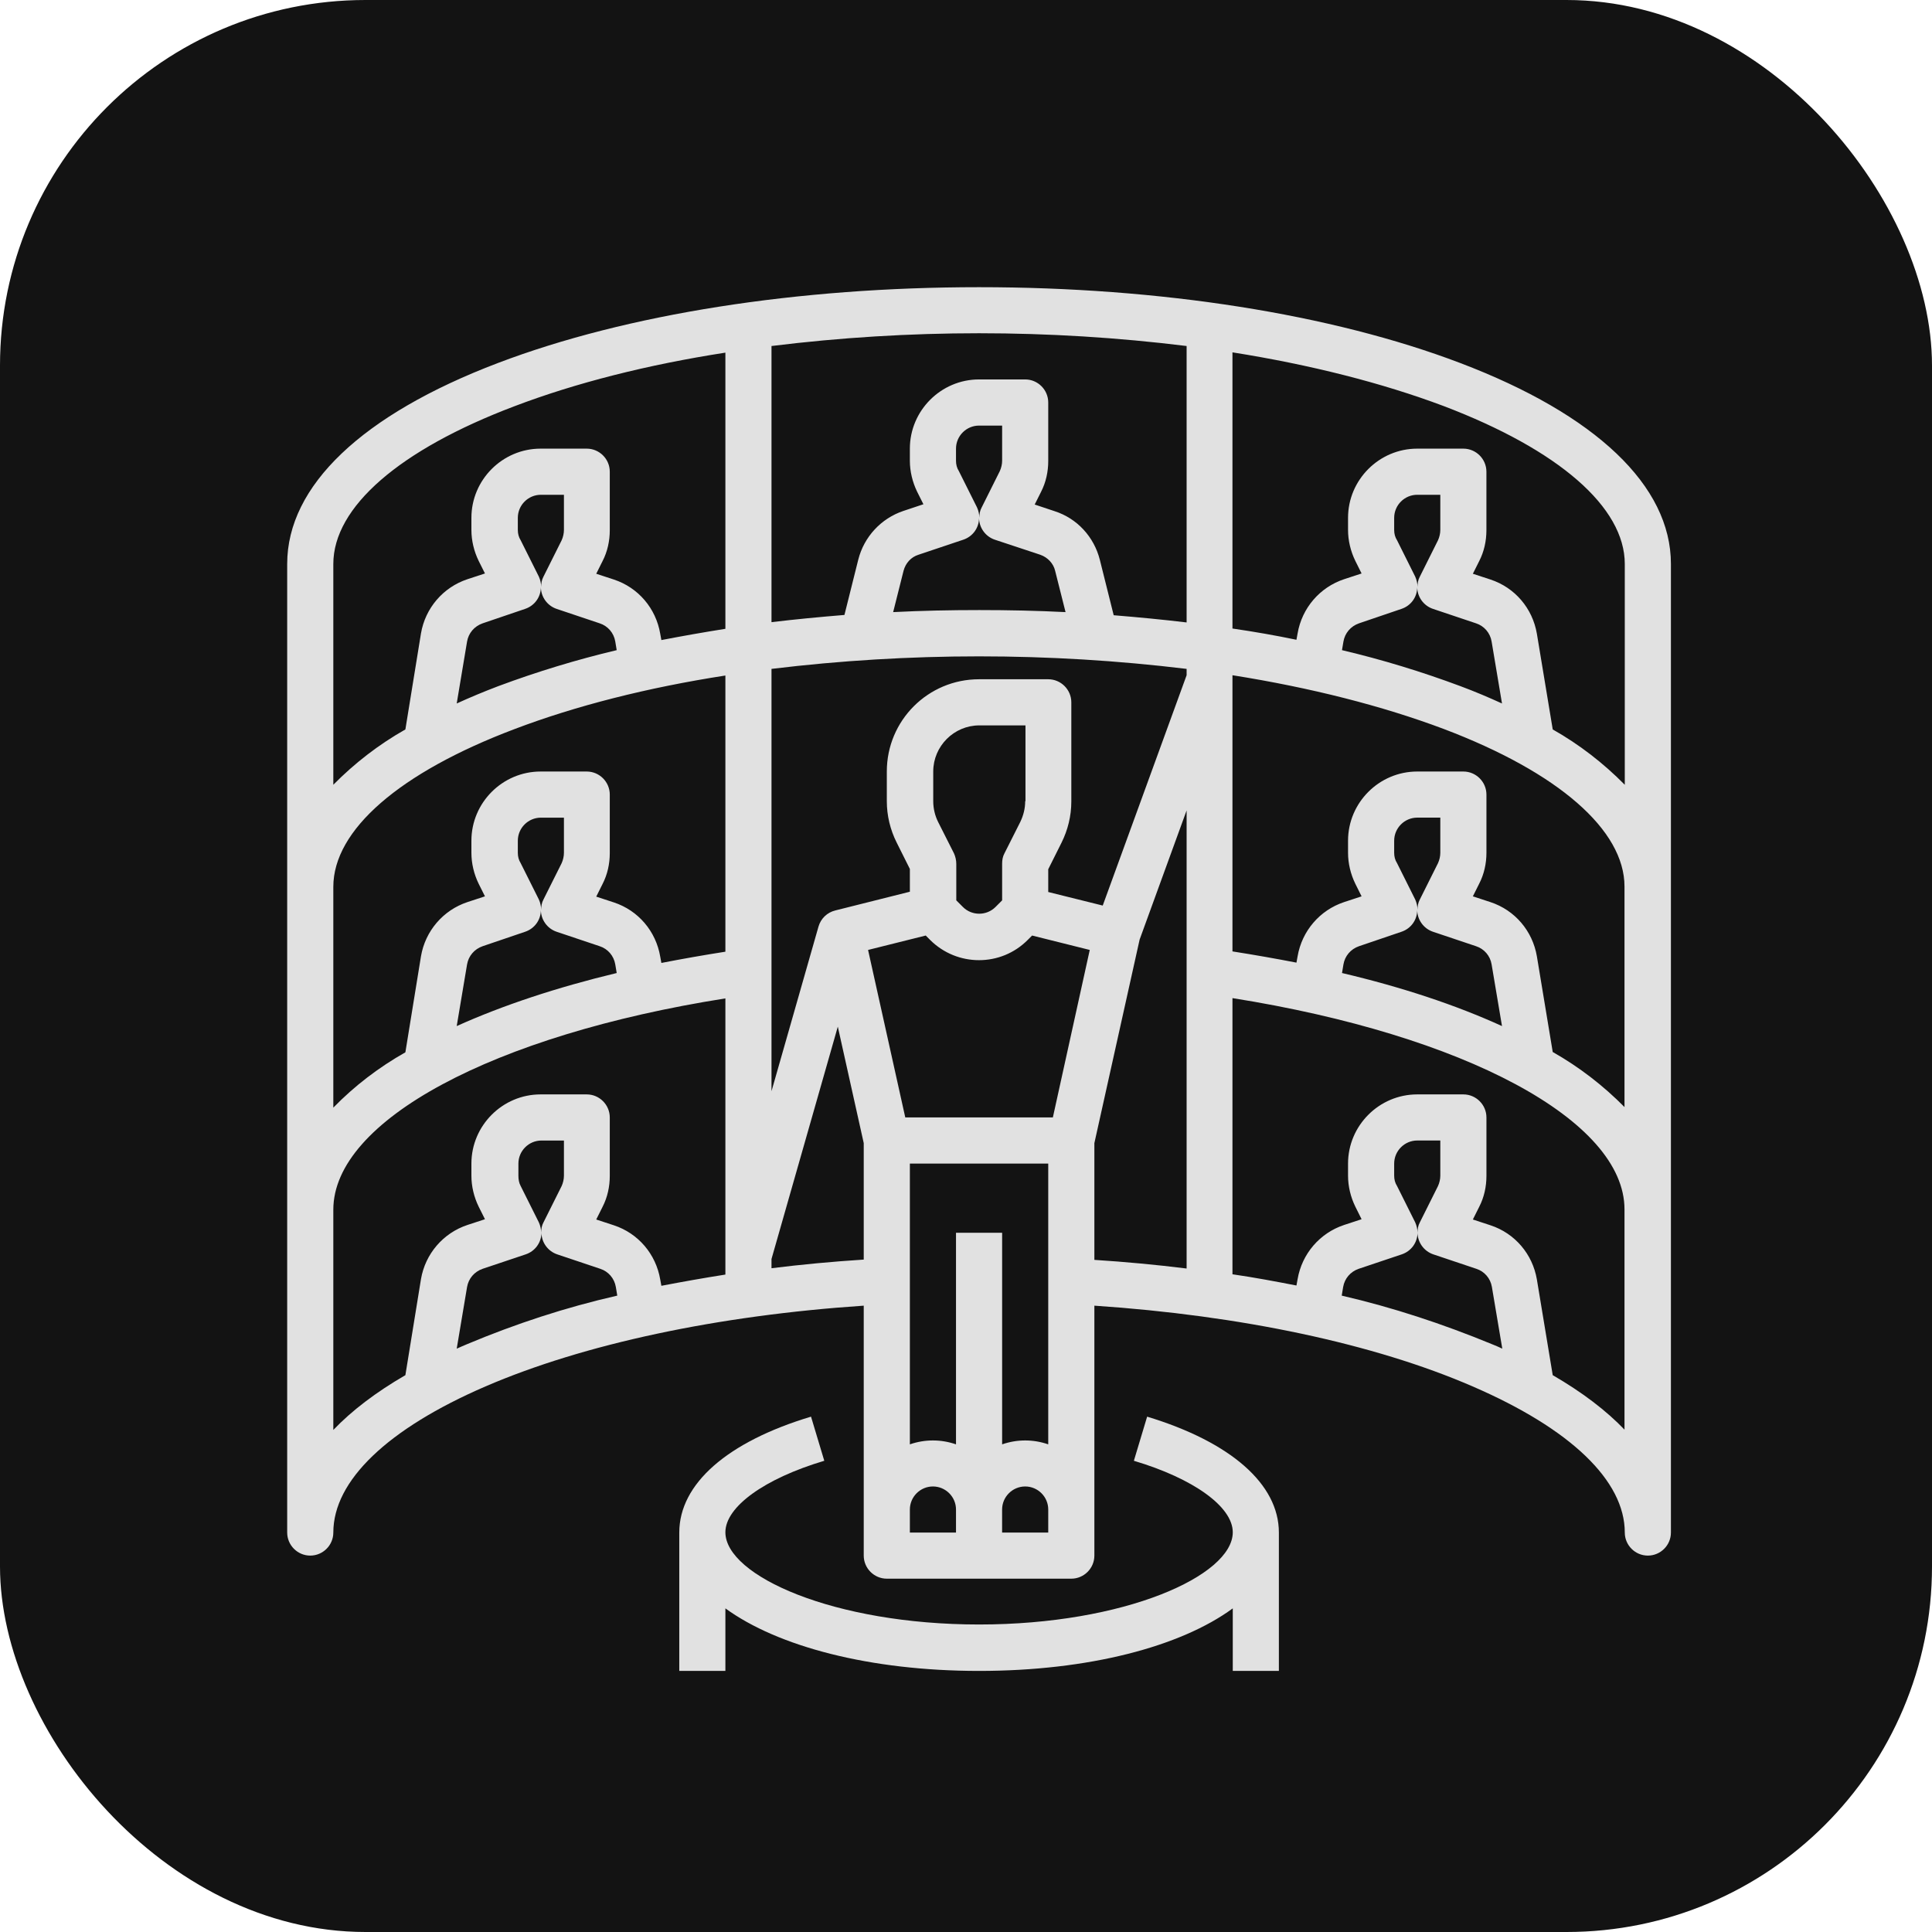
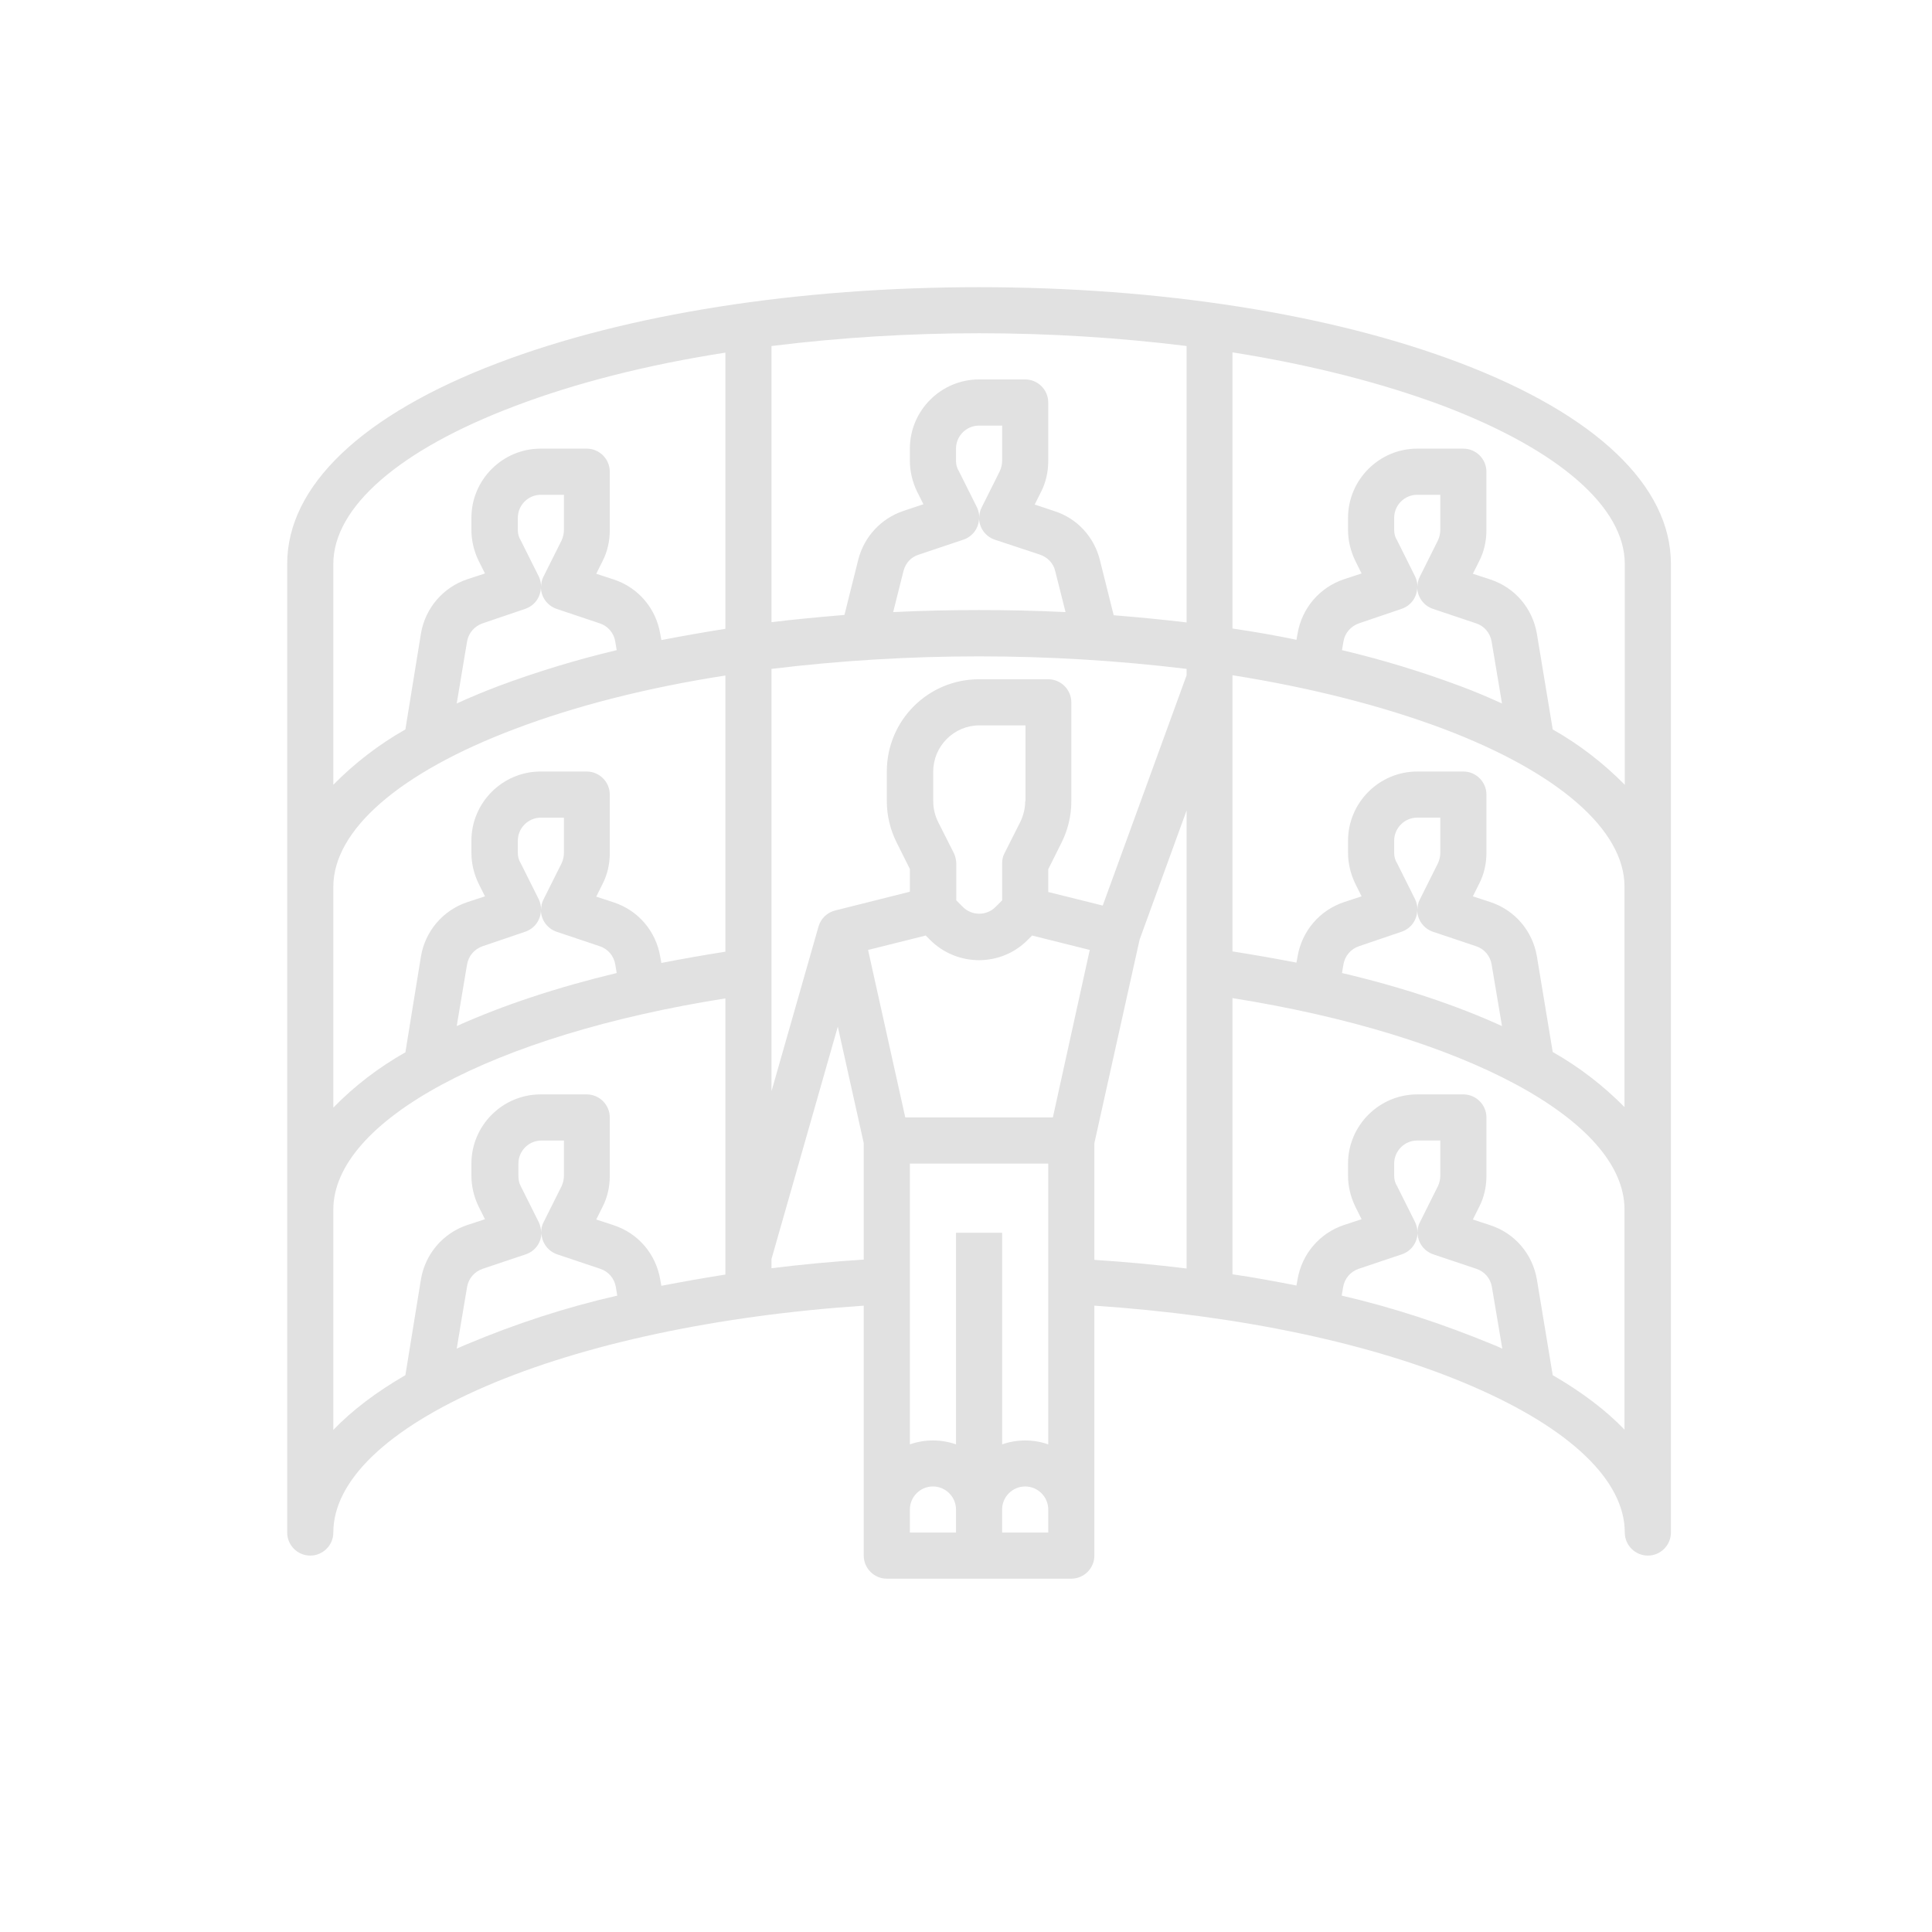
<svg xmlns="http://www.w3.org/2000/svg" width="74" height="74" viewBox="0 0 74 74" fill="none" alt="icon">
-   <rect width="74" height="74" rx="14" fill="#131313" />
  <path d="M55.929 13.904C50.994 12.027 44.446 11 37.5 11C30.555 11 24.007 12.027 19.072 13.904C13.871 15.88 11 18.608 11 21.6V58.7C11 59.186 11.398 59.583 11.883 59.583C12.369 59.583 12.767 59.186 12.767 58.7C12.767 56.712 14.842 54.725 18.597 53.102C22.362 51.479 27.474 50.386 33.083 50.01V59.583C33.083 60.069 33.481 60.467 33.967 60.467H41.033C41.519 60.467 41.917 60.069 41.917 59.583V50.01C47.526 50.386 52.638 51.468 56.403 53.102C60.158 54.725 62.233 56.713 62.233 58.7C62.233 59.186 62.631 59.583 63.117 59.583C63.603 59.583 64 59.186 64 58.7V21.6C64 18.608 61.129 15.88 55.929 13.904H55.929ZM45.45 13.252V23.841C44.534 23.731 43.606 23.643 42.657 23.565L42.127 21.445C41.906 20.562 41.255 19.855 40.393 19.579L39.631 19.325L39.874 18.84C40.062 18.475 40.15 18.067 40.15 17.658V15.417C40.15 14.931 39.753 14.533 39.267 14.533H37.5C36.043 14.533 34.85 15.726 34.85 17.183V17.647C34.85 18.056 34.95 18.464 35.126 18.829L35.369 19.314L34.607 19.568C33.746 19.855 33.095 20.562 32.874 21.434L32.344 23.554C31.394 23.632 30.467 23.72 29.55 23.83V13.253C34.828 12.601 40.172 12.601 45.45 13.253L45.45 13.252ZM45.45 25.863L42.237 34.685L40.15 34.166V33.294L40.658 32.278C40.901 31.792 41.034 31.251 41.034 30.699V26.901C41.034 26.415 40.636 26.017 40.15 26.017H37.5C35.546 26.017 33.967 27.596 33.967 29.55V30.688C33.967 31.24 34.099 31.781 34.342 32.267L34.85 33.283V34.155L31.991 34.873C31.681 34.95 31.439 35.182 31.35 35.491L29.55 41.796V25.62C34.828 24.98 40.173 24.98 45.45 25.62L45.45 25.863ZM36.617 47.217V55.322C36.043 55.123 35.425 55.123 34.85 55.322V44.567H40.15V55.322C39.576 55.123 38.958 55.123 38.384 55.322V47.217H36.617ZM40.327 42.8H34.674L33.249 36.385L35.458 35.833L35.623 35.999C36.661 37.036 38.34 37.036 39.366 35.999L39.532 35.833L41.74 36.385L40.327 42.8ZM39.267 30.688C39.267 30.964 39.201 31.229 39.079 31.483L38.472 32.687C38.406 32.808 38.384 32.941 38.384 33.084V34.486L38.13 34.74C37.787 35.083 37.224 35.083 36.882 34.74L36.628 34.486V33.084C36.628 32.952 36.595 32.808 36.54 32.687L35.932 31.483C35.811 31.24 35.745 30.964 35.745 30.688V29.551C35.745 28.579 36.54 27.784 37.511 27.784H39.278V30.688H39.267ZM36.893 20.673C37.257 20.552 37.5 20.221 37.5 19.834C37.5 20.209 37.743 20.552 38.108 20.673L39.841 21.247C40.128 21.347 40.349 21.579 40.415 21.866L40.813 23.445C39.72 23.39 38.627 23.367 37.511 23.367C36.396 23.367 35.292 23.39 34.21 23.445L34.607 21.866C34.685 21.568 34.895 21.336 35.182 21.247L36.893 20.673ZM36.617 17.648V17.184C36.617 16.698 37.014 16.301 37.5 16.301H38.384V17.648C38.384 17.78 38.35 17.924 38.295 18.045L37.6 19.437C37.533 19.558 37.511 19.691 37.511 19.834C37.511 19.702 37.478 19.558 37.423 19.437L36.727 18.045C36.65 17.924 36.617 17.791 36.617 17.648ZM12.767 21.601C12.767 19.425 15.296 17.228 19.701 15.561C22.053 14.666 24.791 13.971 27.784 13.507V24.085C26.945 24.218 26.138 24.361 25.332 24.516L25.288 24.273C25.123 23.301 24.449 22.506 23.511 22.197L22.837 21.976L23.08 21.49C23.268 21.126 23.356 20.717 23.356 20.309V18.067C23.356 17.581 22.959 17.184 22.473 17.184H20.706C19.248 17.184 18.056 18.376 18.056 19.834V20.298C18.056 20.706 18.155 21.115 18.332 21.479L18.575 21.965L17.901 22.186C16.974 22.495 16.289 23.29 16.124 24.262L15.527 27.939C14.512 28.513 13.584 29.23 12.767 30.058L12.767 21.601ZM20.11 23.323C20.474 23.202 20.717 22.87 20.717 22.484C20.717 22.859 20.96 23.202 21.324 23.323L22.969 23.875C23.279 23.975 23.511 24.24 23.566 24.571L23.621 24.902C22.086 25.267 20.562 25.73 19.083 26.282C18.531 26.492 18.001 26.713 17.493 26.945L17.89 24.571C17.945 24.251 18.166 23.986 18.486 23.875L20.11 23.323ZM19.834 20.298V19.834C19.834 19.348 20.231 18.951 20.717 18.951H21.6V20.298C21.6 20.43 21.567 20.574 21.512 20.695L20.816 22.087C20.75 22.208 20.728 22.34 20.728 22.484C20.728 22.352 20.695 22.208 20.64 22.087L19.944 20.695C19.867 20.574 19.834 20.441 19.834 20.298ZM12.767 33.968C12.767 31.793 15.295 29.595 19.701 27.928C22.053 27.034 24.791 26.338 27.784 25.874V36.452C26.944 36.584 26.127 36.728 25.332 36.883L25.288 36.64C25.123 35.668 24.449 34.873 23.511 34.564L22.837 34.343L23.08 33.857C23.268 33.493 23.356 33.084 23.356 32.676V30.434C23.356 29.948 22.958 29.551 22.473 29.551H20.706C19.248 29.551 18.056 30.743 18.056 32.201V32.665C18.056 33.073 18.155 33.482 18.332 33.846L18.575 34.332L17.901 34.553C16.974 34.862 16.289 35.657 16.124 36.629L15.527 40.306C14.512 40.88 13.584 41.586 12.767 42.425L12.767 33.968ZM20.11 35.69C20.474 35.569 20.717 35.237 20.717 34.851C20.717 35.226 20.96 35.569 21.324 35.69L22.969 36.242C23.279 36.342 23.51 36.607 23.566 36.938L23.621 37.269C21.324 37.821 19.259 38.506 17.493 39.301L17.89 36.938C17.945 36.618 18.166 36.353 18.486 36.242L20.11 35.69ZM19.834 32.665V32.201C19.834 31.715 20.231 31.318 20.717 31.318H21.6V32.665C21.6 32.797 21.567 32.941 21.512 33.062L20.816 34.453C20.75 34.575 20.728 34.707 20.728 34.851C20.728 34.718 20.695 34.575 20.64 34.453L19.944 33.062C19.867 32.941 19.834 32.808 19.834 32.665ZM12.767 54.77V46.334C12.767 42.923 18.895 39.643 27.784 38.241V48.819C26.944 48.951 26.138 49.095 25.332 49.249L25.288 49.006C25.122 48.035 24.449 47.24 23.511 46.931L22.837 46.71L23.08 46.224C23.267 45.86 23.356 45.451 23.356 45.042V42.801C23.356 42.315 22.958 41.918 22.473 41.918H20.706C19.248 41.918 18.056 43.11 18.056 44.568V45.032C18.056 45.44 18.155 45.849 18.332 46.213L18.575 46.699L17.901 46.92C16.974 47.229 16.289 48.024 16.124 48.995L15.527 52.672C14.401 53.324 13.474 54.03 12.767 54.77L12.767 54.77ZM21.6 43.685V45.032C21.6 45.164 21.567 45.308 21.512 45.429L20.816 46.821C20.75 46.942 20.728 47.075 20.728 47.218C20.728 47.086 20.695 46.942 20.64 46.821L19.944 45.429C19.878 45.308 19.856 45.175 19.856 45.032V44.568C19.856 44.082 20.253 43.685 20.739 43.685L21.6 43.685ZM17.901 51.48C17.758 51.535 17.625 51.602 17.493 51.657L17.89 49.294C17.945 48.974 18.166 48.709 18.486 48.598L20.132 48.046C20.496 47.925 20.739 47.593 20.739 47.207C20.739 47.583 20.982 47.925 21.346 48.046L22.991 48.598C23.301 48.698 23.532 48.963 23.588 49.294L23.643 49.625C21.655 50.078 19.745 50.707 17.901 51.48ZM29.55 48.576V48.223L32.09 39.323L33.083 43.784V48.245C31.88 48.322 30.698 48.433 29.55 48.576L29.55 48.576ZM34.85 57.818C34.85 57.332 35.248 56.935 35.733 56.935C36.219 56.935 36.617 57.332 36.617 57.818V58.701H34.85V57.818ZM38.383 57.818C38.383 57.332 38.781 56.935 39.267 56.935C39.753 56.935 40.15 57.332 40.15 57.818V58.701H38.383V57.818ZM41.917 43.784L43.65 35.988L45.45 31.041V48.587C44.302 48.444 43.12 48.333 41.917 48.256V43.784ZM51.391 49.625L51.446 49.293C51.501 48.973 51.722 48.708 52.042 48.598L53.687 48.046C54.052 47.924 54.295 47.593 54.295 47.206C54.295 47.582 54.538 47.924 54.902 48.046L56.547 48.598C56.856 48.697 57.088 48.962 57.143 49.293L57.541 51.656C57.408 51.59 57.265 51.535 57.132 51.48C55.255 50.707 53.345 50.077 51.391 49.625ZM53.4 45.031V44.568C53.4 44.082 53.798 43.684 54.283 43.684H55.167V45.031C55.167 45.164 55.134 45.307 55.078 45.429L54.383 46.82C54.317 46.941 54.294 47.074 54.294 47.218C54.294 47.085 54.261 46.941 54.206 46.82L53.511 45.429C53.433 45.307 53.4 45.175 53.4 45.031ZM62.233 54.77C61.527 54.03 60.599 53.324 59.473 52.672L58.866 49.006C58.7 48.035 58.027 47.24 57.088 46.931L56.414 46.71L56.657 46.224C56.845 45.86 56.934 45.451 56.934 45.042V42.801C56.934 42.315 56.536 41.918 56.05 41.918H54.283C52.826 41.918 51.633 43.11 51.633 44.568V45.032C51.633 45.44 51.733 45.849 51.91 46.213L52.152 46.699L51.479 46.92C50.551 47.229 49.867 48.024 49.701 48.995L49.657 49.238C48.862 49.084 48.045 48.929 47.206 48.808V38.23C56.094 39.643 62.222 42.911 62.222 46.323V54.77L62.233 54.77ZM53.676 35.69C54.041 35.569 54.283 35.237 54.283 34.851C54.283 35.226 54.526 35.569 54.891 35.69L56.536 36.242C56.845 36.342 57.077 36.606 57.132 36.938L57.53 39.301C55.763 38.495 53.698 37.81 51.402 37.269L51.457 36.938C51.512 36.617 51.733 36.352 52.053 36.242L53.676 35.69ZM53.4 32.665V32.201C53.4 31.715 53.798 31.317 54.283 31.317H55.167V32.665C55.167 32.797 55.134 32.941 55.078 33.062L54.383 34.453C54.317 34.575 54.294 34.707 54.294 34.851C54.294 34.718 54.261 34.575 54.206 34.453L53.511 33.062C53.433 32.941 53.4 32.808 53.4 32.665ZM62.233 42.414C61.416 41.586 60.489 40.869 59.473 40.294L58.866 36.629C58.7 35.657 58.026 34.862 57.088 34.553L56.414 34.332L56.657 33.846C56.845 33.482 56.934 33.073 56.934 32.665V30.434C56.934 29.948 56.536 29.551 56.05 29.551H54.283C52.826 29.551 51.633 30.743 51.633 32.201V32.665C51.633 33.073 51.733 33.482 51.91 33.846L52.152 34.332L51.479 34.553C50.551 34.862 49.867 35.657 49.701 36.629L49.657 36.871C48.862 36.717 48.045 36.573 47.206 36.441V25.863C50.198 26.338 52.937 27.034 55.288 27.917C59.694 29.584 62.222 31.793 62.222 33.957V42.414L62.233 42.414ZM53.676 23.323C54.041 23.202 54.283 22.871 54.283 22.484C54.283 22.86 54.526 23.202 54.891 23.323L56.536 23.875C56.845 23.975 57.077 24.24 57.132 24.571L57.53 26.945C57.022 26.713 56.503 26.492 55.94 26.282C54.46 25.73 52.947 25.267 51.401 24.902L51.457 24.571C51.512 24.251 51.733 23.986 52.053 23.875L53.676 23.323ZM53.4 20.298V19.834C53.4 19.348 53.798 18.951 54.283 18.951H55.167V20.298C55.167 20.43 55.134 20.574 55.078 20.695L54.383 22.087C54.316 22.208 54.294 22.34 54.294 22.484C54.294 22.352 54.261 22.208 54.206 22.087L53.511 20.695C53.433 20.574 53.4 20.441 53.4 20.298ZM59.473 27.939L58.866 24.273C58.7 23.301 58.026 22.506 57.088 22.197L56.414 21.976L56.657 21.491C56.845 21.126 56.933 20.718 56.933 20.309V18.068C56.933 17.582 56.536 17.184 56.05 17.184H54.283C52.826 17.184 51.633 18.377 51.633 19.834V20.298C51.633 20.706 51.733 21.115 51.91 21.479L52.152 21.965L51.479 22.186C50.551 22.495 49.867 23.29 49.701 24.262L49.657 24.505C48.862 24.339 48.045 24.196 47.206 24.074V13.496C50.198 13.971 52.936 14.667 55.288 15.55C59.705 17.229 62.233 19.426 62.233 21.601V30.059C61.416 29.231 60.489 28.513 59.473 27.939L59.473 27.939Z" fill="#E1E1E1" />
-   <path d="M43.938 54.261L43.43 55.951C45.727 56.635 47.218 57.717 47.218 58.689C47.218 60.356 43.066 62.222 37.501 62.222C31.936 62.222 27.784 60.356 27.784 58.689C27.784 57.717 29.275 56.635 31.572 55.951L31.064 54.261C27.861 55.222 26.018 56.834 26.018 58.7V64H27.784V61.604C29.783 63.062 33.316 64 37.501 64C41.686 64 45.219 63.072 47.218 61.604V64H48.984V58.7C48.984 56.845 47.14 55.233 43.938 54.261H43.938Z" fill="#E1E1E1" />
</svg>